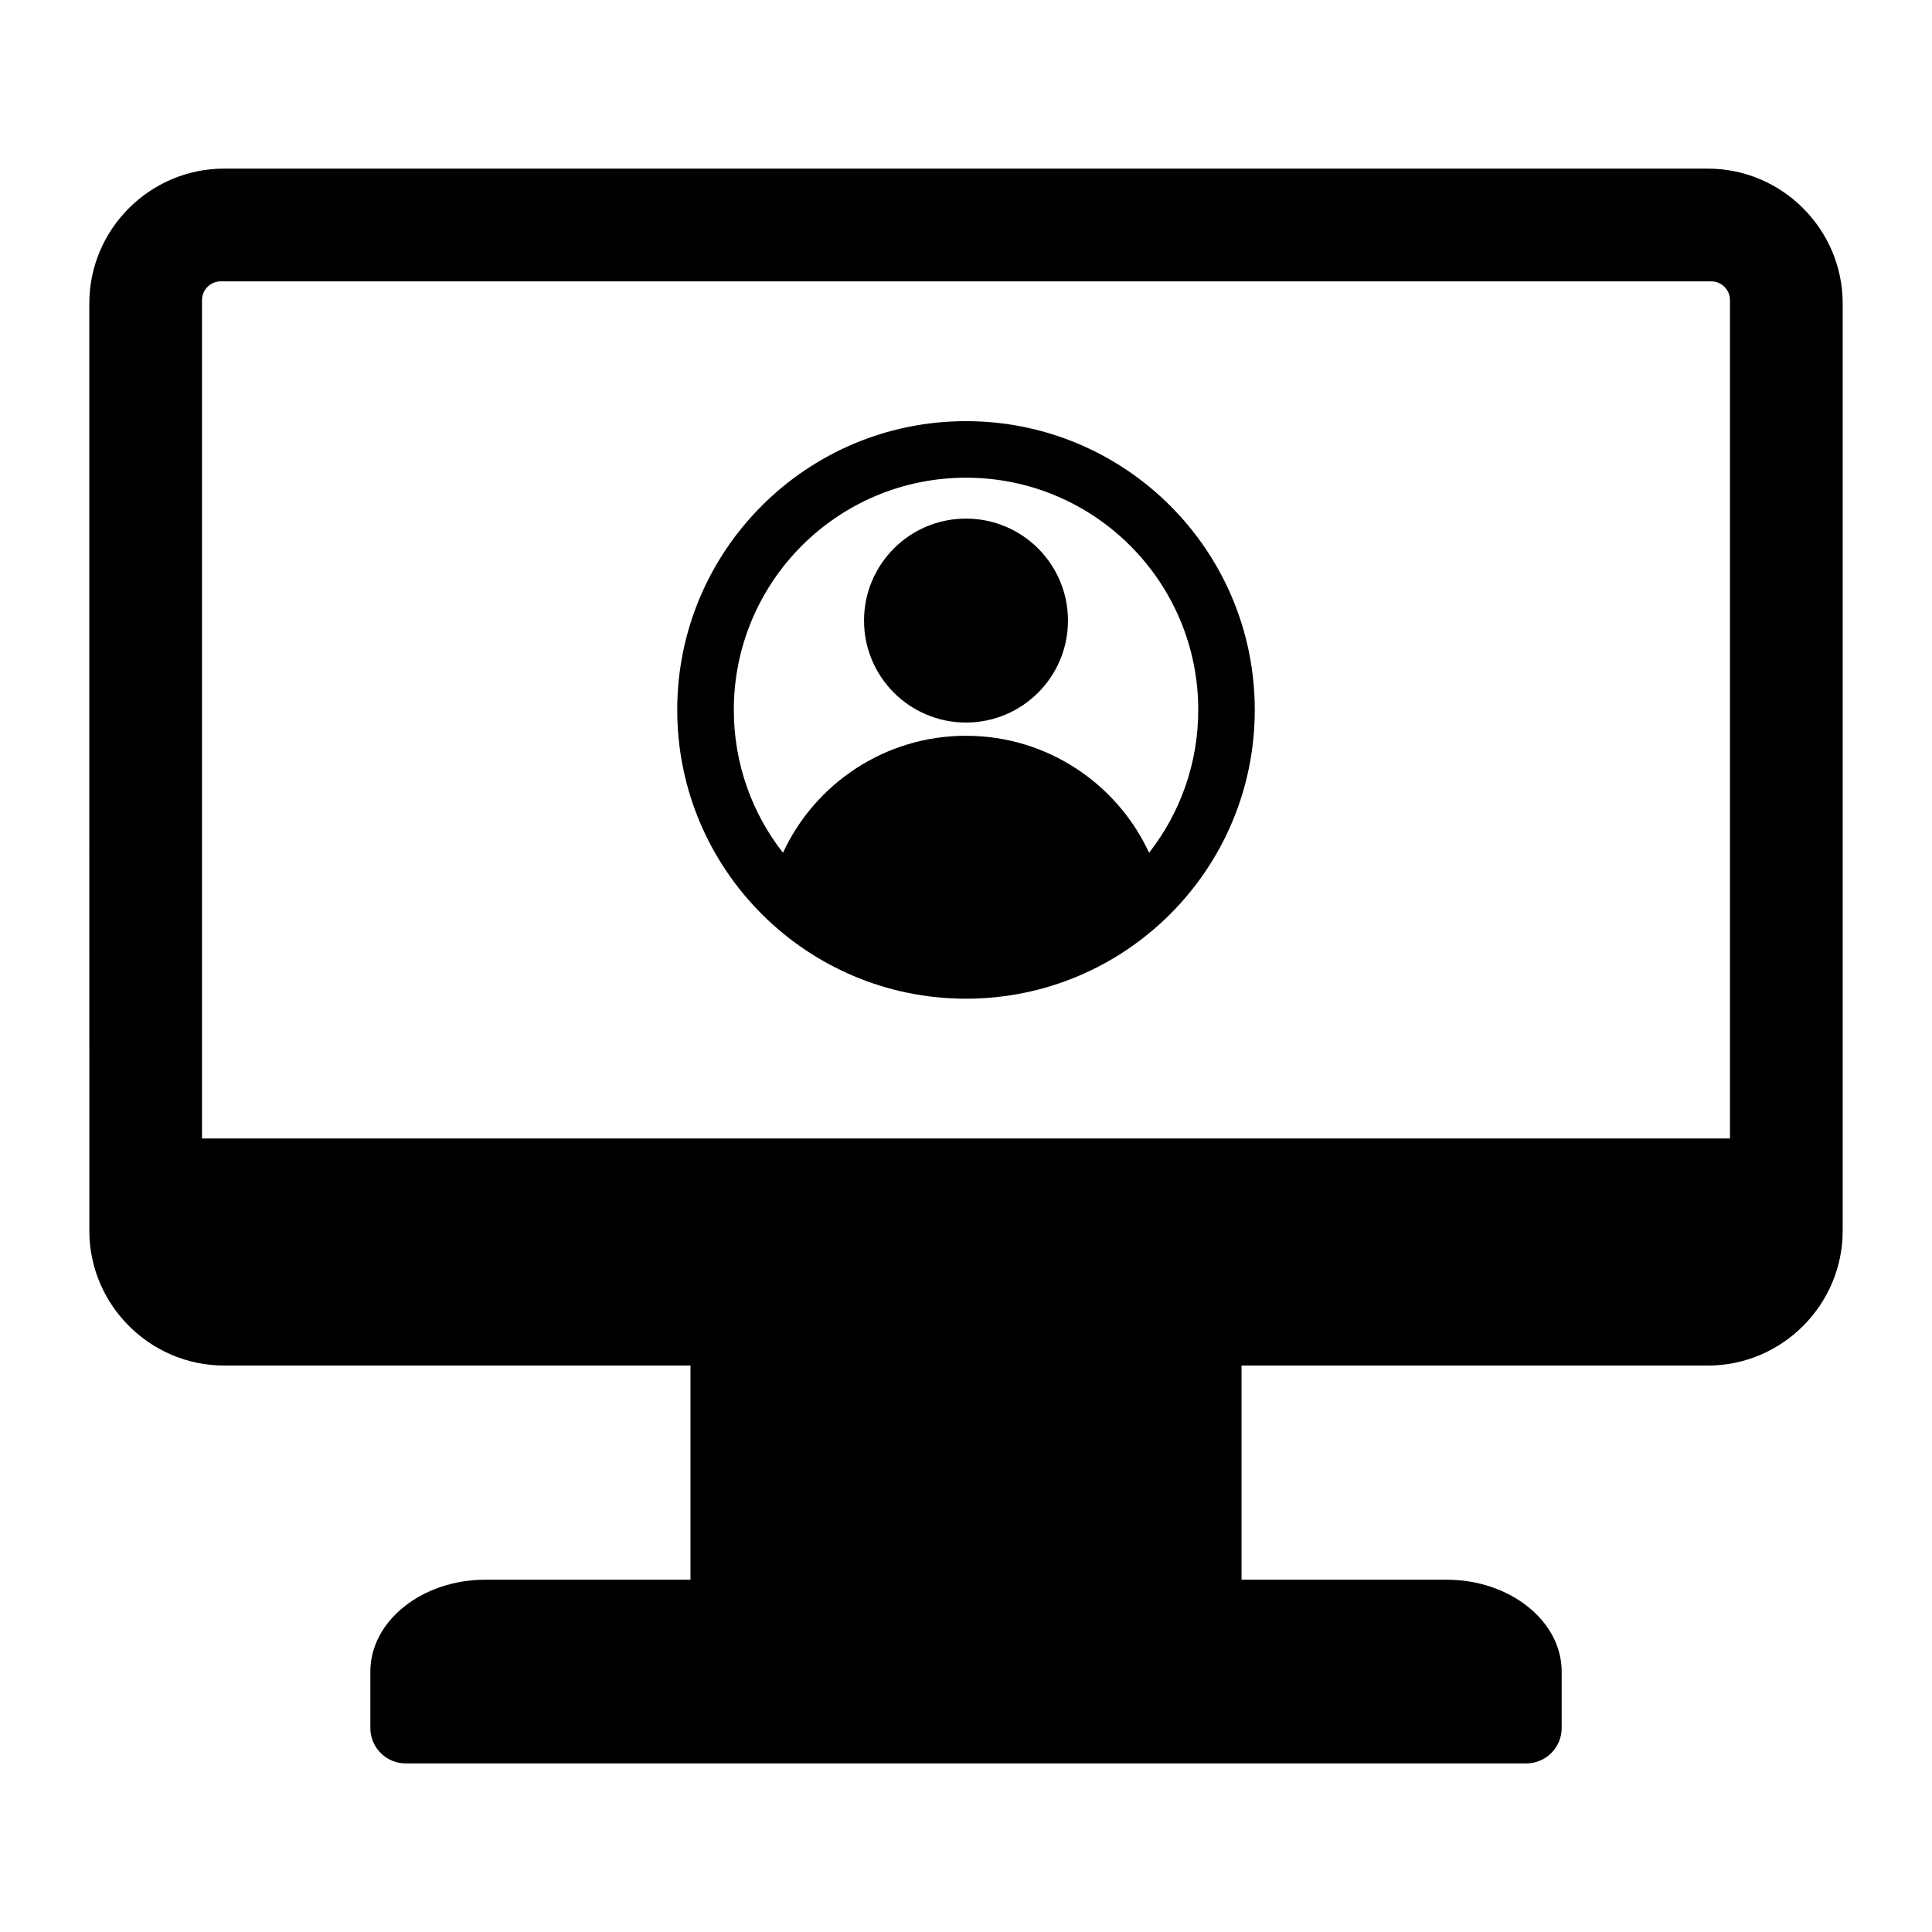
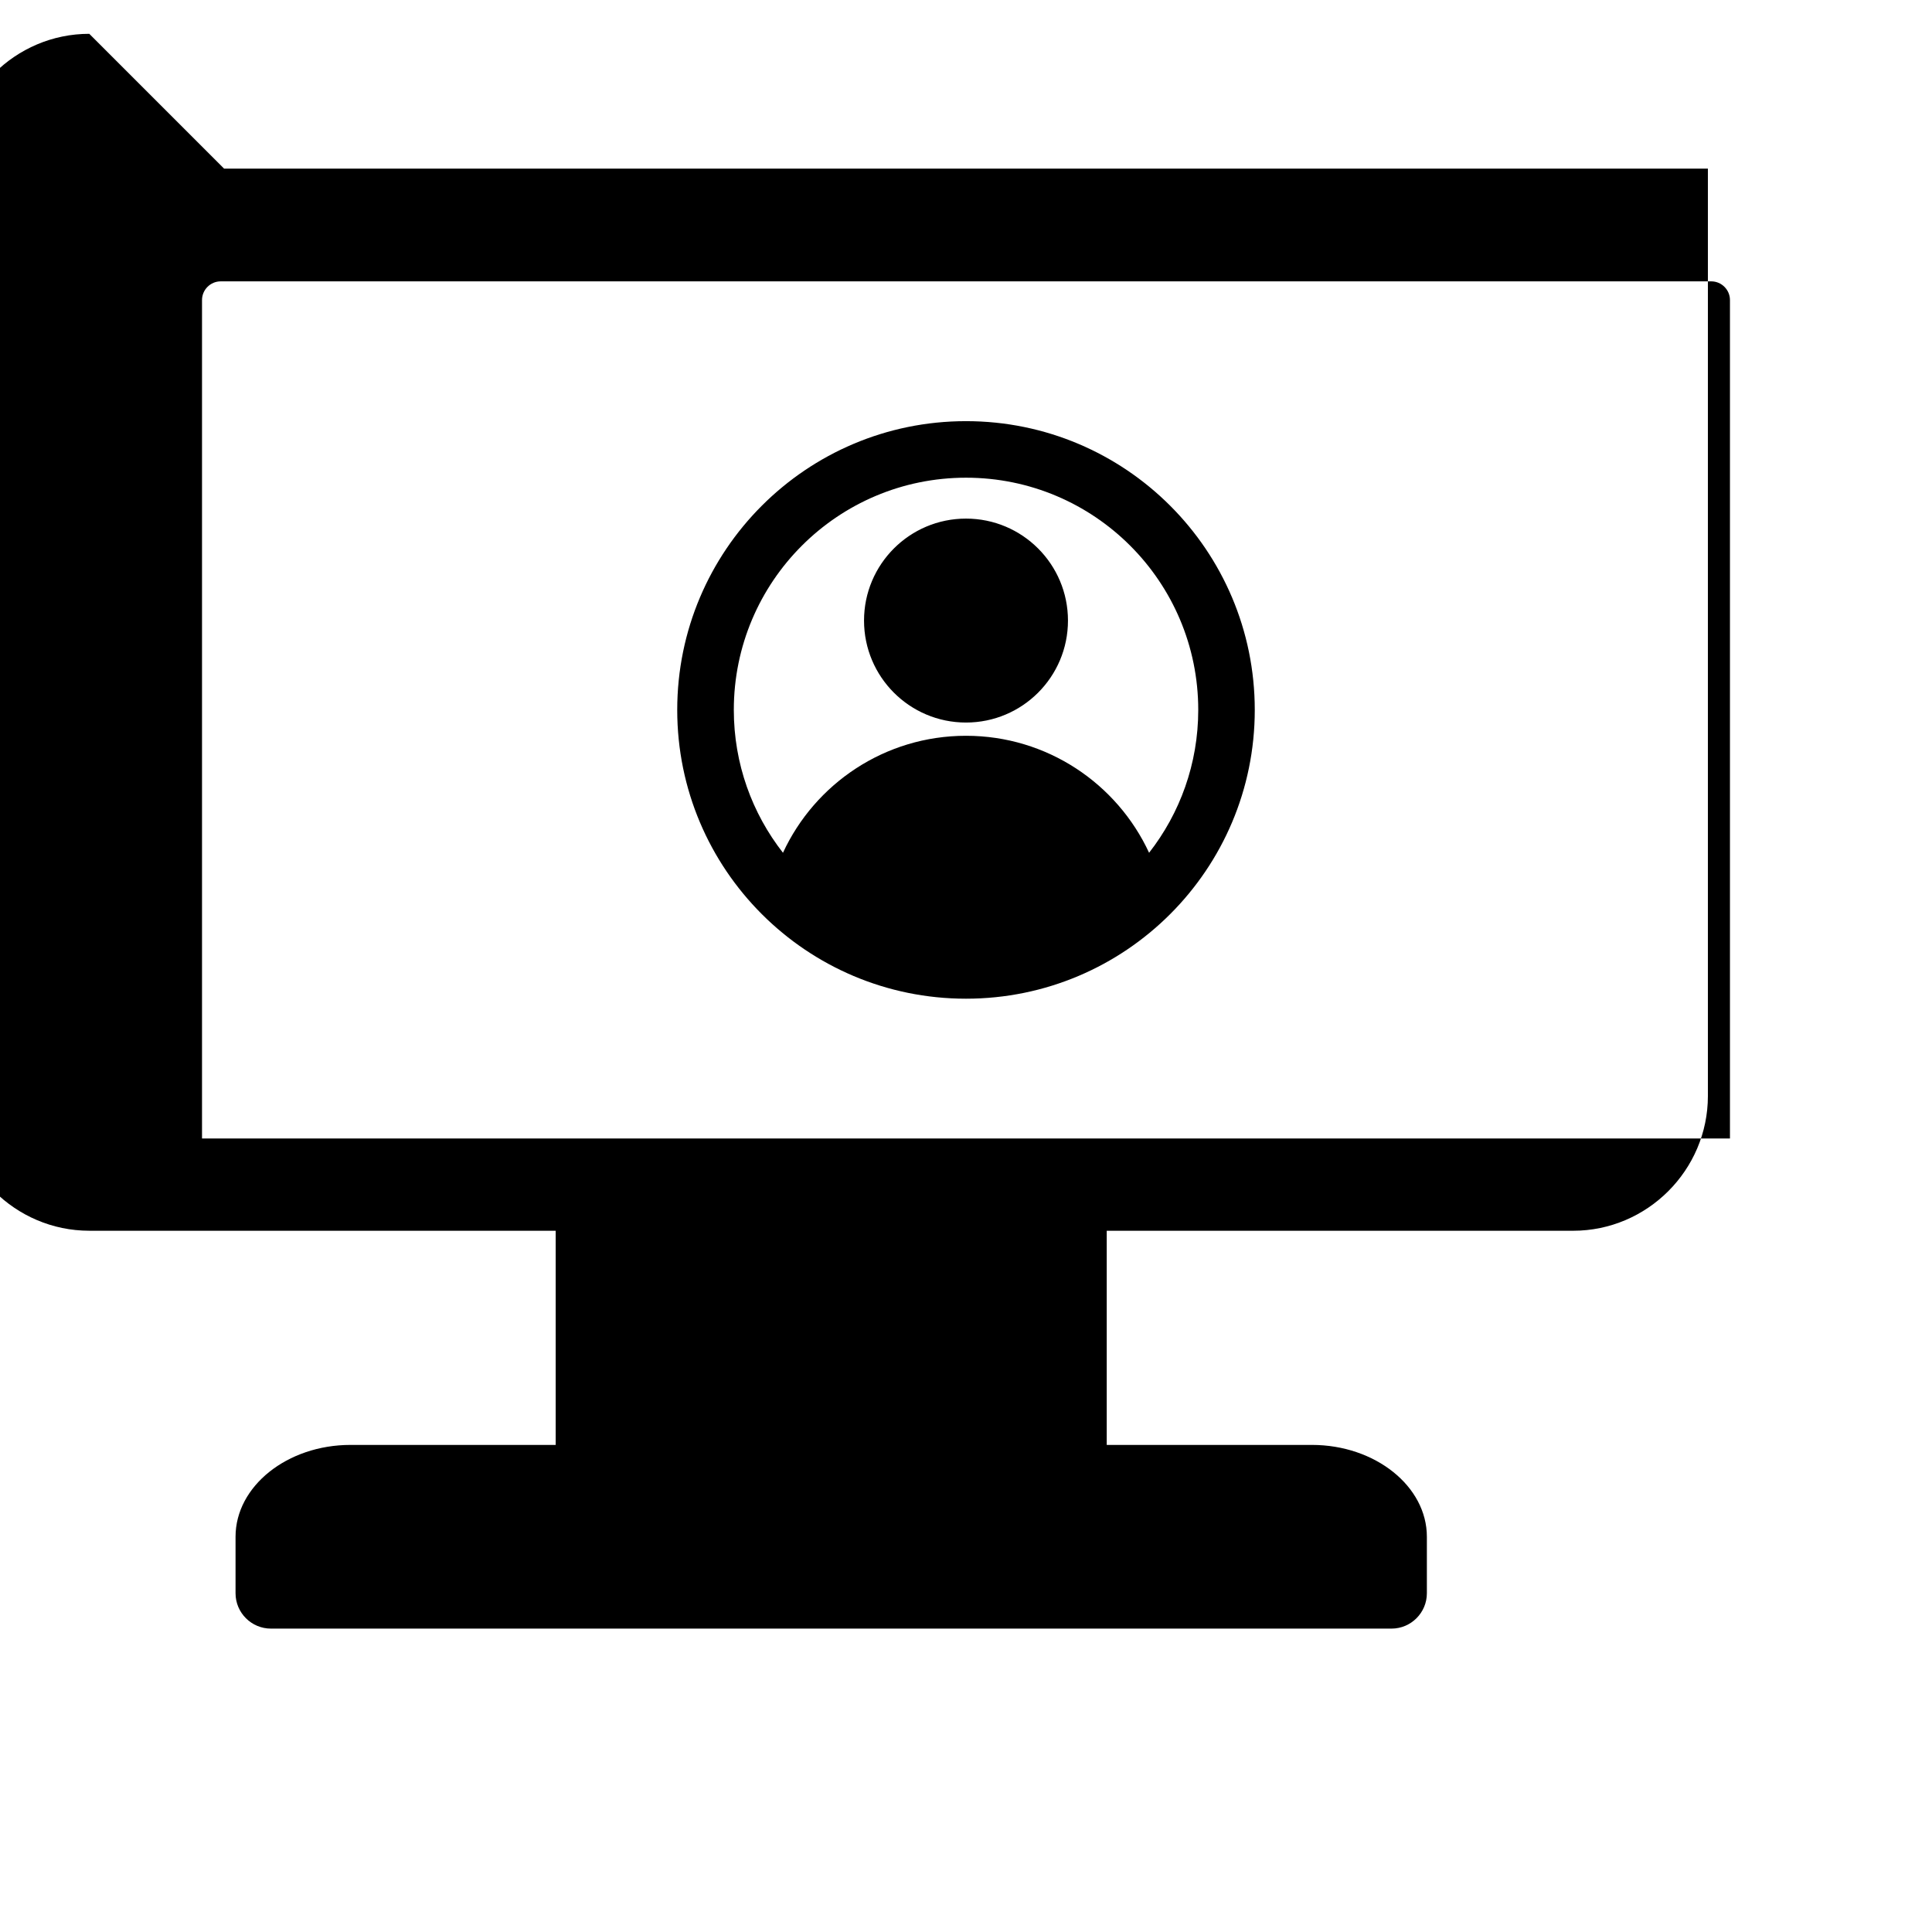
<svg xmlns="http://www.w3.org/2000/svg" fill="#000000" width="800px" height="800px" version="1.1" viewBox="144 144 512 512">
-   <path d="m203.39 188.69h393.22c19.648 0 35.723 16.074 35.723 35.723v245.75c0 19.648-16.074 35.723-35.723 35.723h-123.59v56.754h54.375c16.758 0 30.465 10.953 30.465 24.34v14.973c0 5.16-4.207 9.367-9.367 9.367h-296.98c-5.16 0-9.367-4.207-9.367-9.367v-14.973c0-13.387 13.707-24.34 30.465-24.34h54.375v-56.758h-123.59c-19.648 0-35.723-16.074-35.723-35.723l-0.004-245.75c-0.004-19.648 16.07-35.723 35.719-35.723zm196.61 150.3c21.5 0 40.039 12.699 48.52 31.004 8.16-10.438 13.027-23.586 13.027-37.859 0-33.984-27.551-61.539-61.539-61.539-33.984 0-61.539 27.551-61.539 61.539 0 14.281 4.863 27.422 13.027 37.859 8.469-18.305 27.008-31.004 48.504-31.004zm0-57.555c-14.926 0-27.023 12.098-27.023 27.023s12.098 27.023 27.023 27.023 27.023-12.098 27.023-27.023c-0.004-14.926-12.098-27.023-27.023-27.023zm0-25.824c-42.266 0-76.527 34.266-76.527 76.527 0 42.266 34.266 76.527 76.527 76.527s76.527-34.266 76.527-76.527c-0.004-42.27-34.262-76.527-76.527-76.527zm-197.51-37.047c-2.723 0-4.953 2.231-4.953 4.953v222.2h404.92v-222.2c0-2.723-2.231-4.953-4.953-4.953z" fill-rule="evenodd" />
+   <path d="m203.39 188.69h393.22v245.75c0 19.648-16.074 35.723-35.723 35.723h-123.59v56.754h54.375c16.758 0 30.465 10.953 30.465 24.34v14.973c0 5.16-4.207 9.367-9.367 9.367h-296.98c-5.16 0-9.367-4.207-9.367-9.367v-14.973c0-13.387 13.707-24.34 30.465-24.34h54.375v-56.758h-123.59c-19.648 0-35.723-16.074-35.723-35.723l-0.004-245.75c-0.004-19.648 16.07-35.723 35.719-35.723zm196.61 150.3c21.5 0 40.039 12.699 48.52 31.004 8.16-10.438 13.027-23.586 13.027-37.859 0-33.984-27.551-61.539-61.539-61.539-33.984 0-61.539 27.551-61.539 61.539 0 14.281 4.863 27.422 13.027 37.859 8.469-18.305 27.008-31.004 48.504-31.004zm0-57.555c-14.926 0-27.023 12.098-27.023 27.023s12.098 27.023 27.023 27.023 27.023-12.098 27.023-27.023c-0.004-14.926-12.098-27.023-27.023-27.023zm0-25.824c-42.266 0-76.527 34.266-76.527 76.527 0 42.266 34.266 76.527 76.527 76.527s76.527-34.266 76.527-76.527c-0.004-42.27-34.262-76.527-76.527-76.527zm-197.51-37.047c-2.723 0-4.953 2.231-4.953 4.953v222.2h404.92v-222.2c0-2.723-2.231-4.953-4.953-4.953z" fill-rule="evenodd" />
</svg>